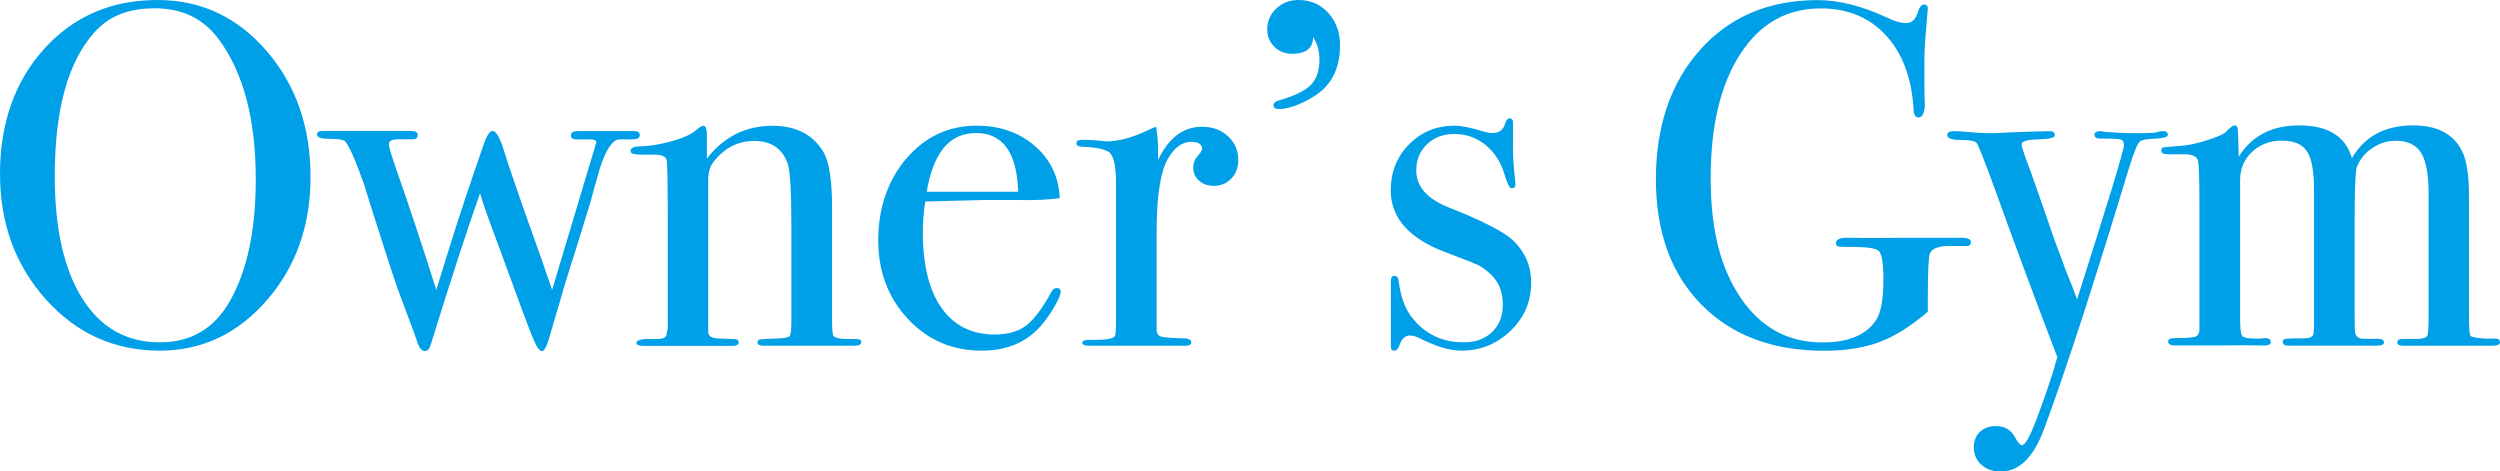
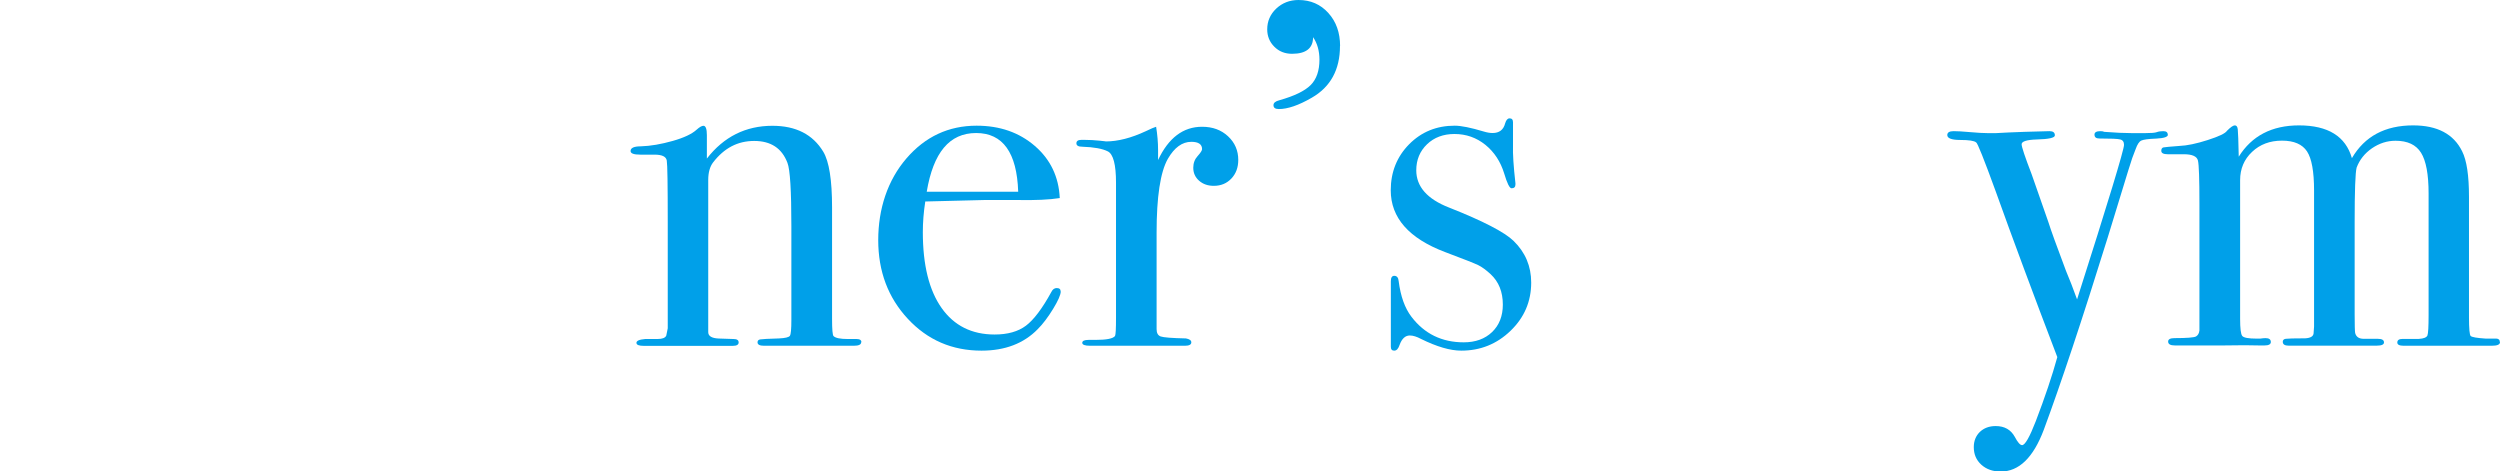
<svg xmlns="http://www.w3.org/2000/svg" id="_レイヤー_2" viewBox="0 0 255.6 48.2">
  <defs>
    <style>.cls-1{fill:#00a0e9;}</style>
  </defs>
  <g id="_内容_">
-     <path class="cls-1" d="m31.75,18.1c0,4.97-1.49,9.17-4.47,12.6-2.98,3.43-6.64,5.15-10.97,5.15-4.6,0-8.47-1.74-11.6-5.22C1.57,27.14,0,22.85,0,17.75S1.51,8.29,4.53,4.98C7.54,1.66,11.4,0,16.1,0c4.43,0,8.15,1.73,11.15,5.2s4.5,7.77,4.5,12.9Zm-5.6.25c0-6.12-1.25-10.88-3.75-14.29-1.57-2.14-3.75-3.21-6.55-3.21s-4.73.82-6.2,2.46c-2.7,3.01-4.05,7.91-4.05,14.69,0,5.38.94,9.56,2.83,12.54,1.88,2.98,4.53,4.46,7.92,4.46,3.17,0,5.55-1.4,7.15-4.21,1.77-3.11,2.65-7.25,2.65-12.44Z" />
-     <path class="cls-1" d="m65.4,13.83c0,.28-.25.42-.75.42h-1.3c-.7,0-1.37.97-2,2.91-.37,1.25-.72,2.5-1.05,3.74l-1.55,5c-.57,1.73-1.4,4.5-2.5,8.3-.3,1.13-.58,1.7-.85,1.7-.23,0-.53-.42-.88-1.25-.35-.83-1.25-3.21-2.68-7.15-.37-1.03-.92-2.53-1.66-4.5-.48-1.3-.85-2.38-1.1-3.25-1.3,3.67-2.99,8.85-5.06,15.55-.13.4-.33.59-.6.59s-.5-.25-.7-.75c-.07-.23-.27-.8-.6-1.7l-1.2-3.2c-.33-.87-.99-2.82-1.95-5.85-.97-3.03-1.54-4.83-1.7-5.4-.94-2.67-1.62-4.2-2.05-4.6-.3-.13-.84-.2-1.63-.2s-1.18-.15-1.18-.45c0-.23.18-.35.55-.35h9.05c.47,0,.7.13.7.4,0,.3-.17.45-.5.45h-1.25c-.8-.03-1.2.13-1.2.5,0,.3.32,1.35.95,3.14,1.1,3.12,2.4,7.04,3.9,11.76,1.42-4.67,2.71-8.69,3.87-12.06.17-.5.45-1.29.83-2.39.37-1.2.72-1.8,1.05-1.8s.68.55,1.05,1.65c.6,1.97,1.9,5.73,3.9,11.3.26.73.64,1.83,1.14,3.3l4.52-15.09c0-.2-.2-.3-.6-.3h-1.45c-.37,0-.55-.14-.55-.42s.23-.43.7-.43h5.75c.4,0,.6.14.6.43Z" />
    <path class="cls-1" d="m88.05,34.98c0,.25-.25.37-.75.37h-9.2c-.43,0-.65-.12-.65-.35,0-.17.09-.27.28-.3.18-.03.83-.07,1.93-.1.63-.03,1-.12,1.1-.27.1-.15.15-.69.15-1.62v-9.58c0-3.62-.13-5.79-.4-6.48-.57-1.5-1.7-2.24-3.4-2.24s-3.07.73-4.2,2.19c-.33.43-.5,1.03-.5,1.8v15.56c0,.4.36.62,1.07.65l1.53.05c.34,0,.51.12.51.35s-.2.35-.6.35h-9.1c-.5,0-.75-.1-.75-.31s.3-.34.9-.39h1.25c.5,0,.8-.12.9-.35l.15-.75v-10.87c0-3.79-.03-5.88-.1-6.28-.07-.4-.48-.6-1.25-.6h-1.45c-.67,0-1-.12-1-.37,0-.32.35-.48,1.05-.48,1-.03,2.08-.22,3.25-.55,1.17-.33,1.98-.72,2.45-1.15.3-.27.53-.4.7-.4.23,0,.35.32.35.95v2.4c1.73-2.23,3.97-3.35,6.7-3.35,2.4,0,4.13.88,5.2,2.65.6,1,.9,2.9.9,5.7v11.4c0,1.07.05,1.65.15,1.75.2.2.68.3,1.45.3h.9c.33,0,.5.11.5.33Z" />
    <path class="cls-1" d="m108.45,29.8c0,.33-.26.93-.78,1.78-.52.85-1.04,1.54-1.57,2.07-1.43,1.47-3.35,2.2-5.75,2.2-3,0-5.51-1.08-7.53-3.25-2.02-2.17-3.03-4.85-3.03-8.05s.96-6.12,2.88-8.35c1.92-2.23,4.31-3.35,7.18-3.35,2.37,0,4.35.69,5.95,2.07,1.6,1.38,2.45,3.16,2.55,5.33-1.07.17-2.48.23-4.25.2h-3.5c-.23,0-2.23.05-6,.15-.17,1.1-.25,2.14-.25,3.14,0,3.35.64,5.94,1.92,7.75,1.28,1.81,3.09,2.71,5.42,2.71,1.33,0,2.4-.3,3.2-.9.8-.6,1.67-1.75,2.6-3.45.13-.27.32-.4.55-.4.27,0,.4.12.4.35Zm-4.35-10.2c-.13-4-1.57-6-4.3-6s-4.38,2-5.05,6h9.35Z" />
    <path class="cls-1" d="m126.6,16.35c0,.77-.23,1.4-.7,1.9s-1.07.75-1.8.75c-.6,0-1.1-.17-1.5-.52-.4-.35-.6-.79-.6-1.33,0-.47.15-.87.45-1.2.3-.33.45-.57.45-.7,0-.5-.37-.75-1.1-.75-.93,0-1.73.58-2.4,1.74-.77,1.36-1.15,3.88-1.15,7.56v9.85c0,.4.14.65.42.75.28.1,1.14.17,2.58.2.37.07.55.2.55.4,0,.23-.22.35-.65.35h-9.7c-.53,0-.8-.1-.8-.3s.22-.3.65-.3h.7c1.13,0,1.8-.13,2-.4.07-.13.1-.75.1-1.86v-13.82c0-1.84-.28-2.91-.83-3.19-.55-.28-1.42-.44-2.62-.48-.4,0-.6-.12-.6-.35s.17-.35.5-.35h.35c.5,0,1,.03,1.5.08s.72.08.65.08c1.23,0,2.6-.35,4.1-1.05l.65-.3.4-.15c.13.8.2,1.6.2,2.4v1c1.07-2.27,2.57-3.4,4.5-3.4,1.07,0,1.95.32,2.65.97.7.65,1.05,1.46,1.05,2.43Z" />
    <path class="cls-1" d="m137,4.7c0,2.43-.97,4.2-2.9,5.3-1.33.77-2.45,1.15-3.35,1.15-.37,0-.55-.13-.55-.4,0-.23.2-.4.6-.5,1.53-.43,2.6-.95,3.2-1.55.6-.6.9-1.47.9-2.6,0-.9-.22-1.67-.65-2.3,0,1.13-.72,1.7-2.15,1.7-.73,0-1.34-.24-1.82-.73-.48-.48-.72-1.07-.72-1.77,0-.83.31-1.54.92-2.12.62-.58,1.38-.88,2.28-.88,1.23,0,2.25.44,3.05,1.33.8.88,1.2,2.01,1.2,3.38Z" />
    <path class="cls-1" d="m156.55,28.88c0,1.94-.7,3.58-2.11,4.94s-3.09,2.03-5.04,2.03c-1.13,0-2.5-.4-4.12-1.2-.43-.23-.81-.35-1.14-.35-.46,0-.81.32-1.04.95-.13.4-.31.6-.55.6s-.35-.13-.35-.4v-6.7c0-.37.12-.55.35-.55.27,0,.42.19.45.55.2,1.55.63,2.75,1.3,3.63,1.33,1.75,3.12,2.62,5.35,2.62,1.2,0,2.17-.35,2.9-1.05s1.1-1.64,1.1-2.81c0-1.3-.42-2.34-1.25-3.11-.47-.43-.89-.74-1.28-.93-.38-.18-1.51-.63-3.38-1.33-3.7-1.4-5.55-3.51-5.55-6.31,0-1.87.63-3.44,1.88-4.71,1.26-1.27,2.81-1.9,4.66-1.9.66,0,1.65.2,2.98.6.33.1.63.15.89.15.69,0,1.12-.33,1.29-1,.1-.33.25-.5.45-.5.23,0,.35.13.35.4v2.4c-.03.8.05,2.08.25,3.85v.1c0,.27-.13.4-.4.4-.2,0-.45-.5-.75-1.51-.37-1.21-1.01-2.19-1.92-2.93-.92-.74-1.97-1.11-3.17-1.11-1.13,0-2.07.35-2.8,1.05-.73.7-1.1,1.59-1.1,2.66,0,1.67,1.12,2.94,3.35,3.81,3.47,1.37,5.67,2.51,6.6,3.41,1.2,1.17,1.8,2.59,1.8,4.26Z" />
-     <path class="cls-1" d="m201.5,24.75c0,.27-.15.4-.45.4h-1.15c-1.53-.07-2.4.2-2.6.8-.13.4-.2,1.84-.2,4.33v1.59c-1.7,1.46-3.34,2.49-4.92,3.09-1.58.6-3.48.9-5.68.9-5.27,0-9.45-1.57-12.55-4.72-3.1-3.15-4.65-7.42-4.65-12.83s1.52-9.88,4.55-13.25c3.03-3.37,7.03-5.05,12-5.05,2.17,0,4.53.6,7.1,1.8.77.37,1.4.55,1.9.55.63,0,1.05-.4,1.25-1.2.17-.47.37-.7.6-.7.27,0,.4.13.4.4,0,.1-.03.45-.09,1.05-.17,1.9-.26,3.27-.26,4.1v3.25c.03,1.17.05,1.68.05,1.55-.07.8-.28,1.2-.65,1.2-.3,0-.47-.23-.5-.7-.17-3.25-1.1-5.8-2.8-7.66-1.7-1.86-3.93-2.79-6.7-2.79-3.47,0-6.21,1.55-8.22,4.66-2.02,3.11-3.03,7.34-3.03,12.69s1.03,9.24,3.08,12.26,4.83,4.54,8.33,4.54c2.67,0,4.5-.76,5.5-2.29.5-.76.75-2.14.75-4.13,0-1.66-.16-2.64-.48-2.94-.32-.3-1.41-.43-3.27-.4-.47,0-.77-.02-.9-.07-.13-.05-.2-.16-.2-.32,0-.36.37-.55,1.1-.55h.9c.5.03,2.27.03,5.3,0h5.5c.67,0,1,.15,1,.45Z" />
    <path class="cls-1" d="m221.65,13.76c0,.24-.4.37-1.2.41-.8.03-1.31.1-1.52.2-.22.1-.41.39-.58.87l-.35.92-.4,1.25c-.47,1.53-1.17,3.82-2.1,6.85-2.63,8.47-4.82,15.03-6.55,19.7-1.07,2.83-2.53,4.25-4.4,4.25-.8,0-1.46-.23-1.98-.7s-.77-1.07-.77-1.8c0-.63.21-1.15.62-1.55.42-.4.96-.6,1.62-.6.9,0,1.55.37,1.95,1.1.3.57.55.85.75.85.3,0,.77-.82,1.4-2.45.93-2.43,1.67-4.62,2.2-6.55-2.47-6.47-4.57-12.12-6.3-16.95-1.2-3.3-1.87-4.97-2-5-.2-.17-.74-.25-1.62-.25s-1.33-.17-1.33-.5c0-.27.22-.4.65-.4.37,0,.93.03,1.7.1.77.07,1.35.1,1.75.1h.9c.7-.04,1.67-.09,2.9-.13l2.55-.07c.37,0,.55.14.55.43,0,.25-.62.39-1.85.42-1.03.03-1.55.2-1.55.49,0,.26.34,1.28,1.02,3.05.26.77.54,1.57.84,2.4l.87,2.49c.23.74.83,2.41,1.81,5.01.34.8.72,1.77,1.13,2.91,3.2-10.03,4.8-15.3,4.8-15.8,0-.3-.13-.49-.38-.55-.25-.07-.96-.1-2.14-.1-.34,0-.5-.13-.5-.4,0-.23.2-.35.6-.35.17,0,.3.02.4.07,1.13.09,2.07.13,2.8.13h1.4c.6,0,.99-.03,1.17-.1.18-.07.41-.1.67-.1.3,0,.45.12.45.36Z" />
    <path class="cls-1" d="m255.6,34.98c0,.25-.28.37-.85.37h-9c-.43,0-.65-.11-.65-.33,0-.25.18-.37.55-.37h1.65c.5-.03.79-.15.88-.35.08-.2.12-.9.12-2.11v-12.43c0-1.94-.26-3.32-.77-4.14-.51-.82-1.38-1.23-2.61-1.23-.86,0-1.66.26-2.41.77-.75.52-1.27,1.18-1.57,1.98-.13.5-.2,2.35-.2,5.55v9.45c0,1.1.02,1.73.05,1.9.1.4.39.6.88.6h1.43c.43,0,.64.12.64.37,0,.22-.25.33-.75.33h-9c-.4,0-.6-.13-.6-.4,0-.17.1-.27.3-.3.2-.03.87-.05,2-.05.53-.03.82-.2.85-.5l.05-.7v-13.92c0-1.93-.24-3.26-.72-3.99-.48-.73-1.33-1.1-2.56-1.1s-2.25.38-3.06,1.15c-.81.76-1.22,1.73-1.22,2.89v14.16c0,1,.07,1.59.22,1.77.15.18.63.27,1.45.27h.39c.2-.03.38-.05.54-.05.36,0,.54.13.54.4,0,.23-.22.35-.65.35h-.5c-.8-.03-2.05-.03-3.75,0h-4.9c-.47,0-.7-.13-.7-.4,0-.23.22-.35.65-.35,1.27,0,2-.06,2.2-.17.2-.12.32-.32.35-.62v-12.97c0-2.49-.05-3.96-.15-4.39-.1-.43-.58-.65-1.45-.65h-1.65c-.43,0-.65-.12-.65-.35,0-.2.08-.32.23-.35.15-.03.69-.08,1.63-.15.77-.03,1.73-.23,2.88-.6,1.15-.37,1.81-.68,1.98-.95.37-.37.63-.55.8-.55s.27.13.3.4c.03.27.07,1.2.1,2.8,1.33-2.13,3.39-3.2,6.16-3.2,2.97,0,4.77,1.12,5.41,3.35,1.3-2.23,3.39-3.35,6.26-3.35,2.47,0,4.14.88,5.01,2.65.47.93.7,2.48.7,4.65v12.35c0,1.13.06,1.76.17,1.88.12.12.63.21,1.55.27h.89c.36-.03.54.08.54.33Z" />
  </g>
</svg>